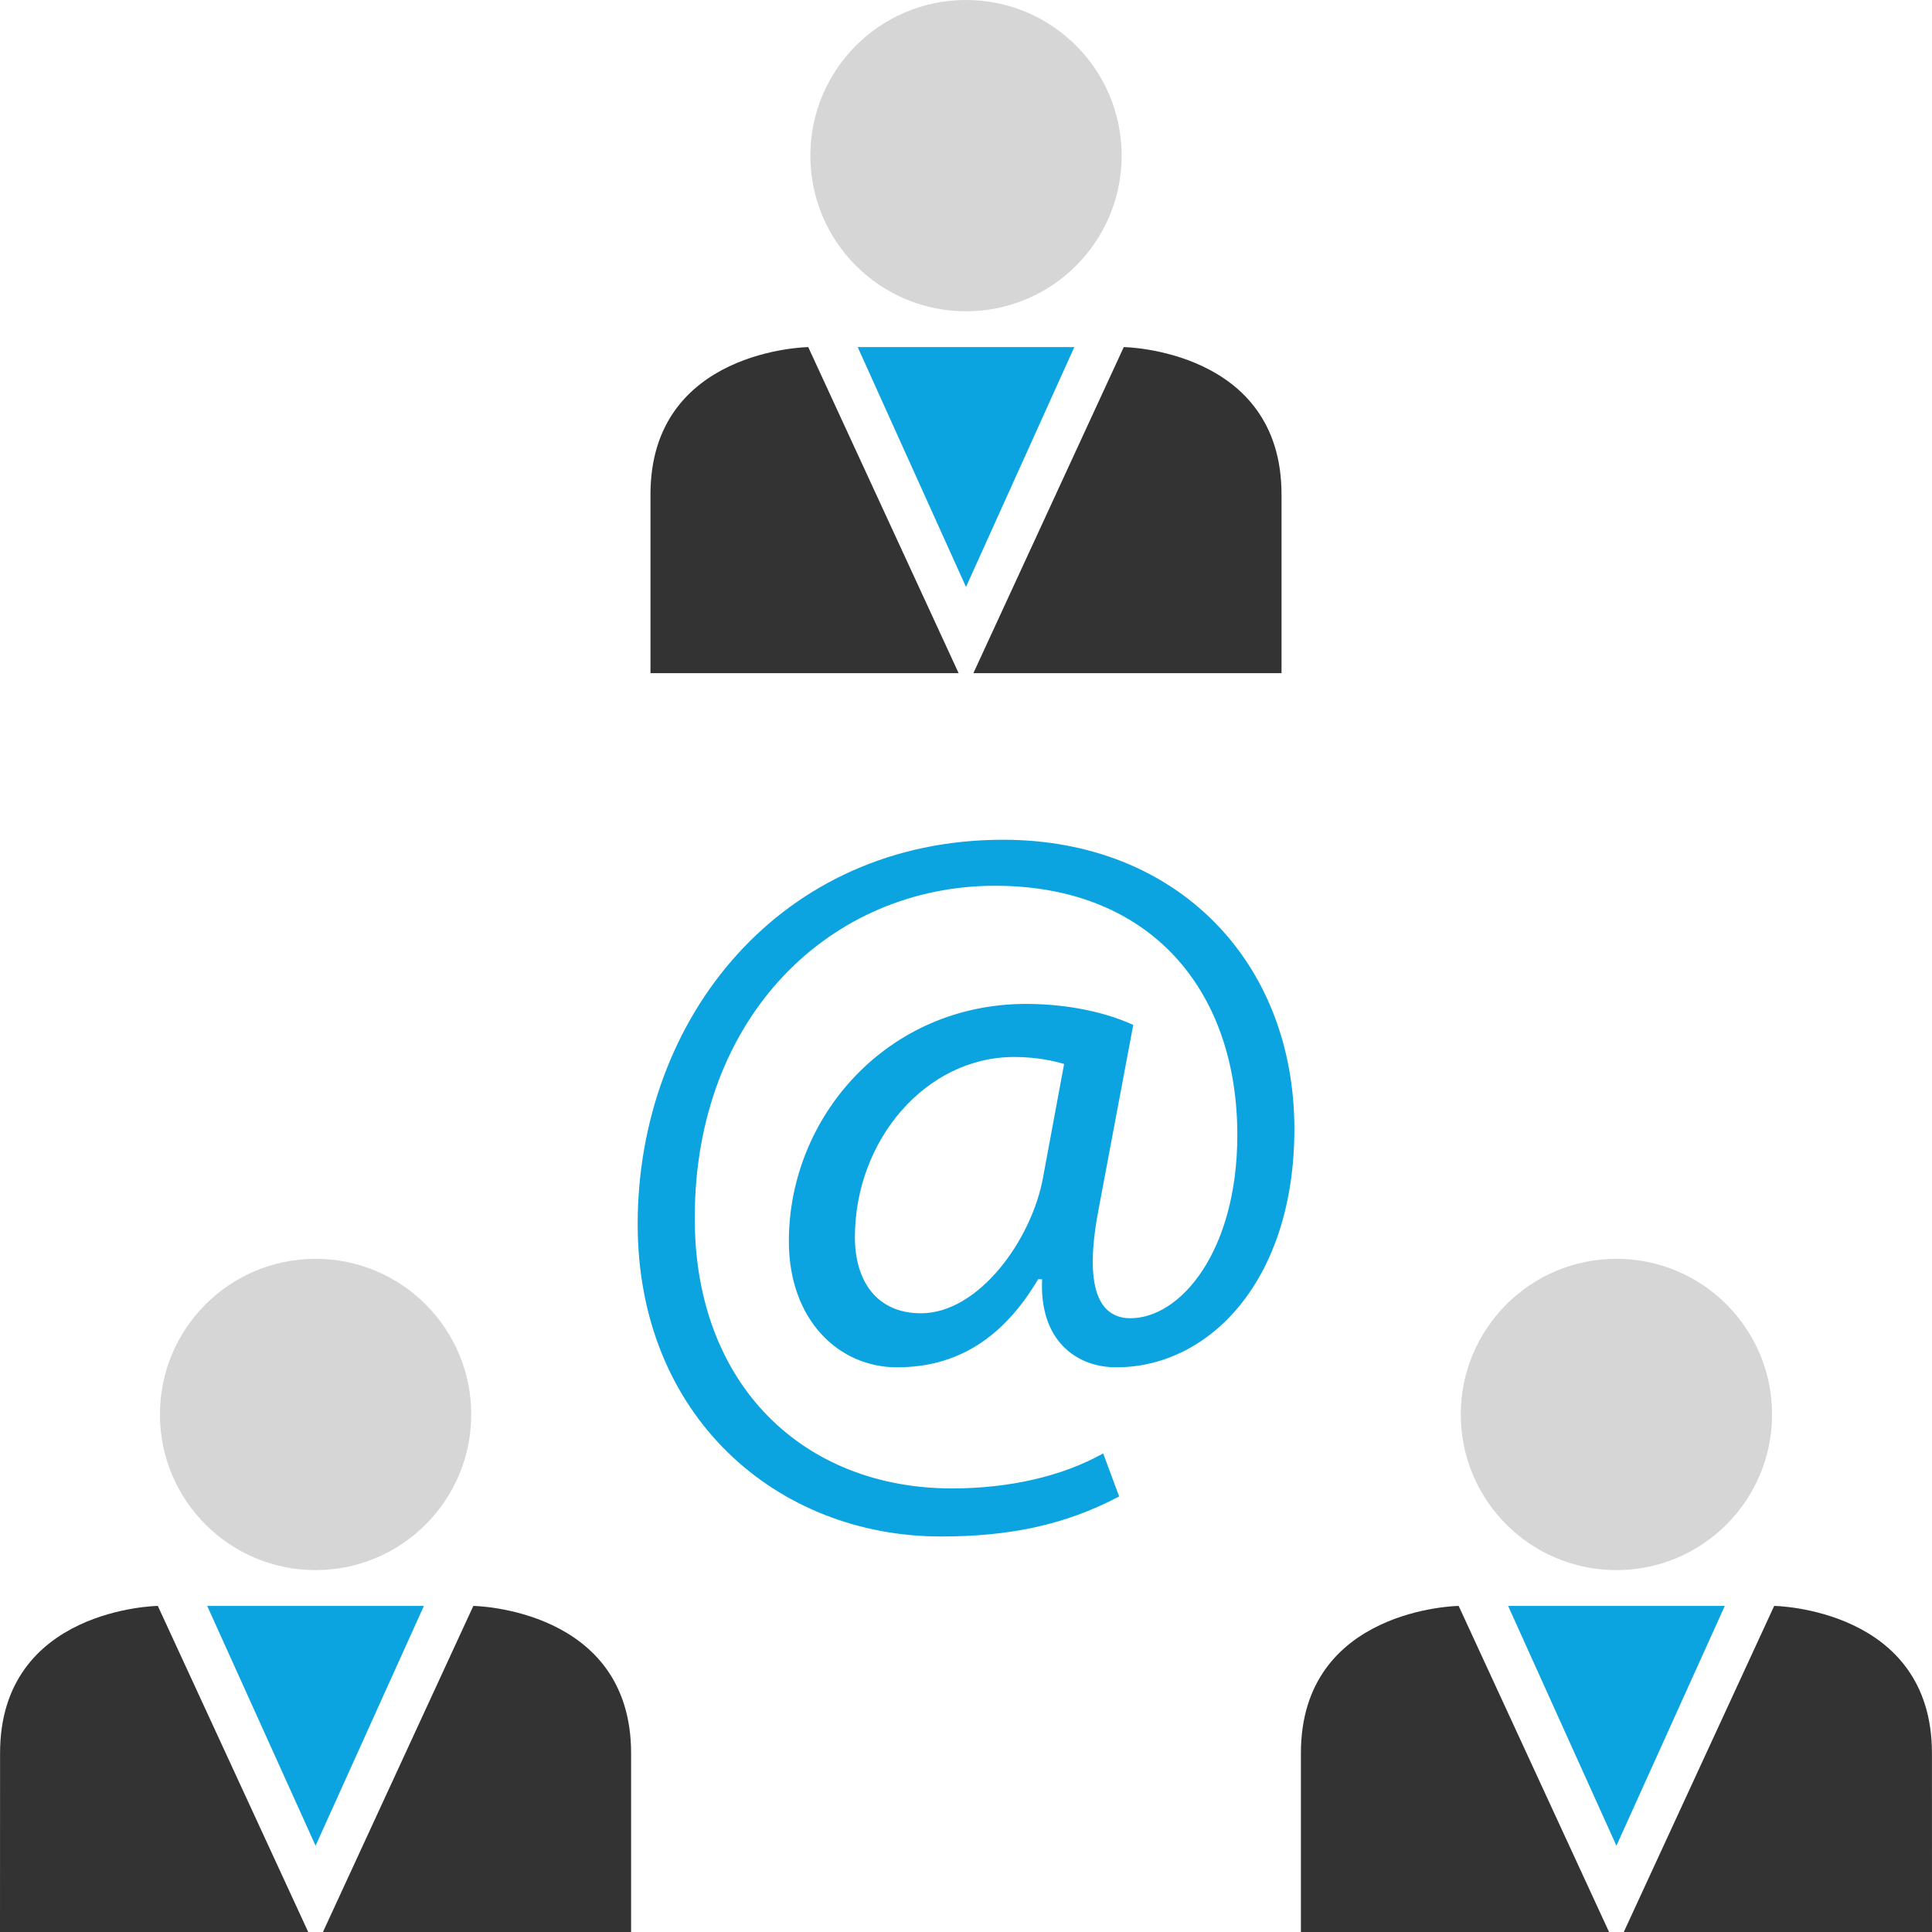
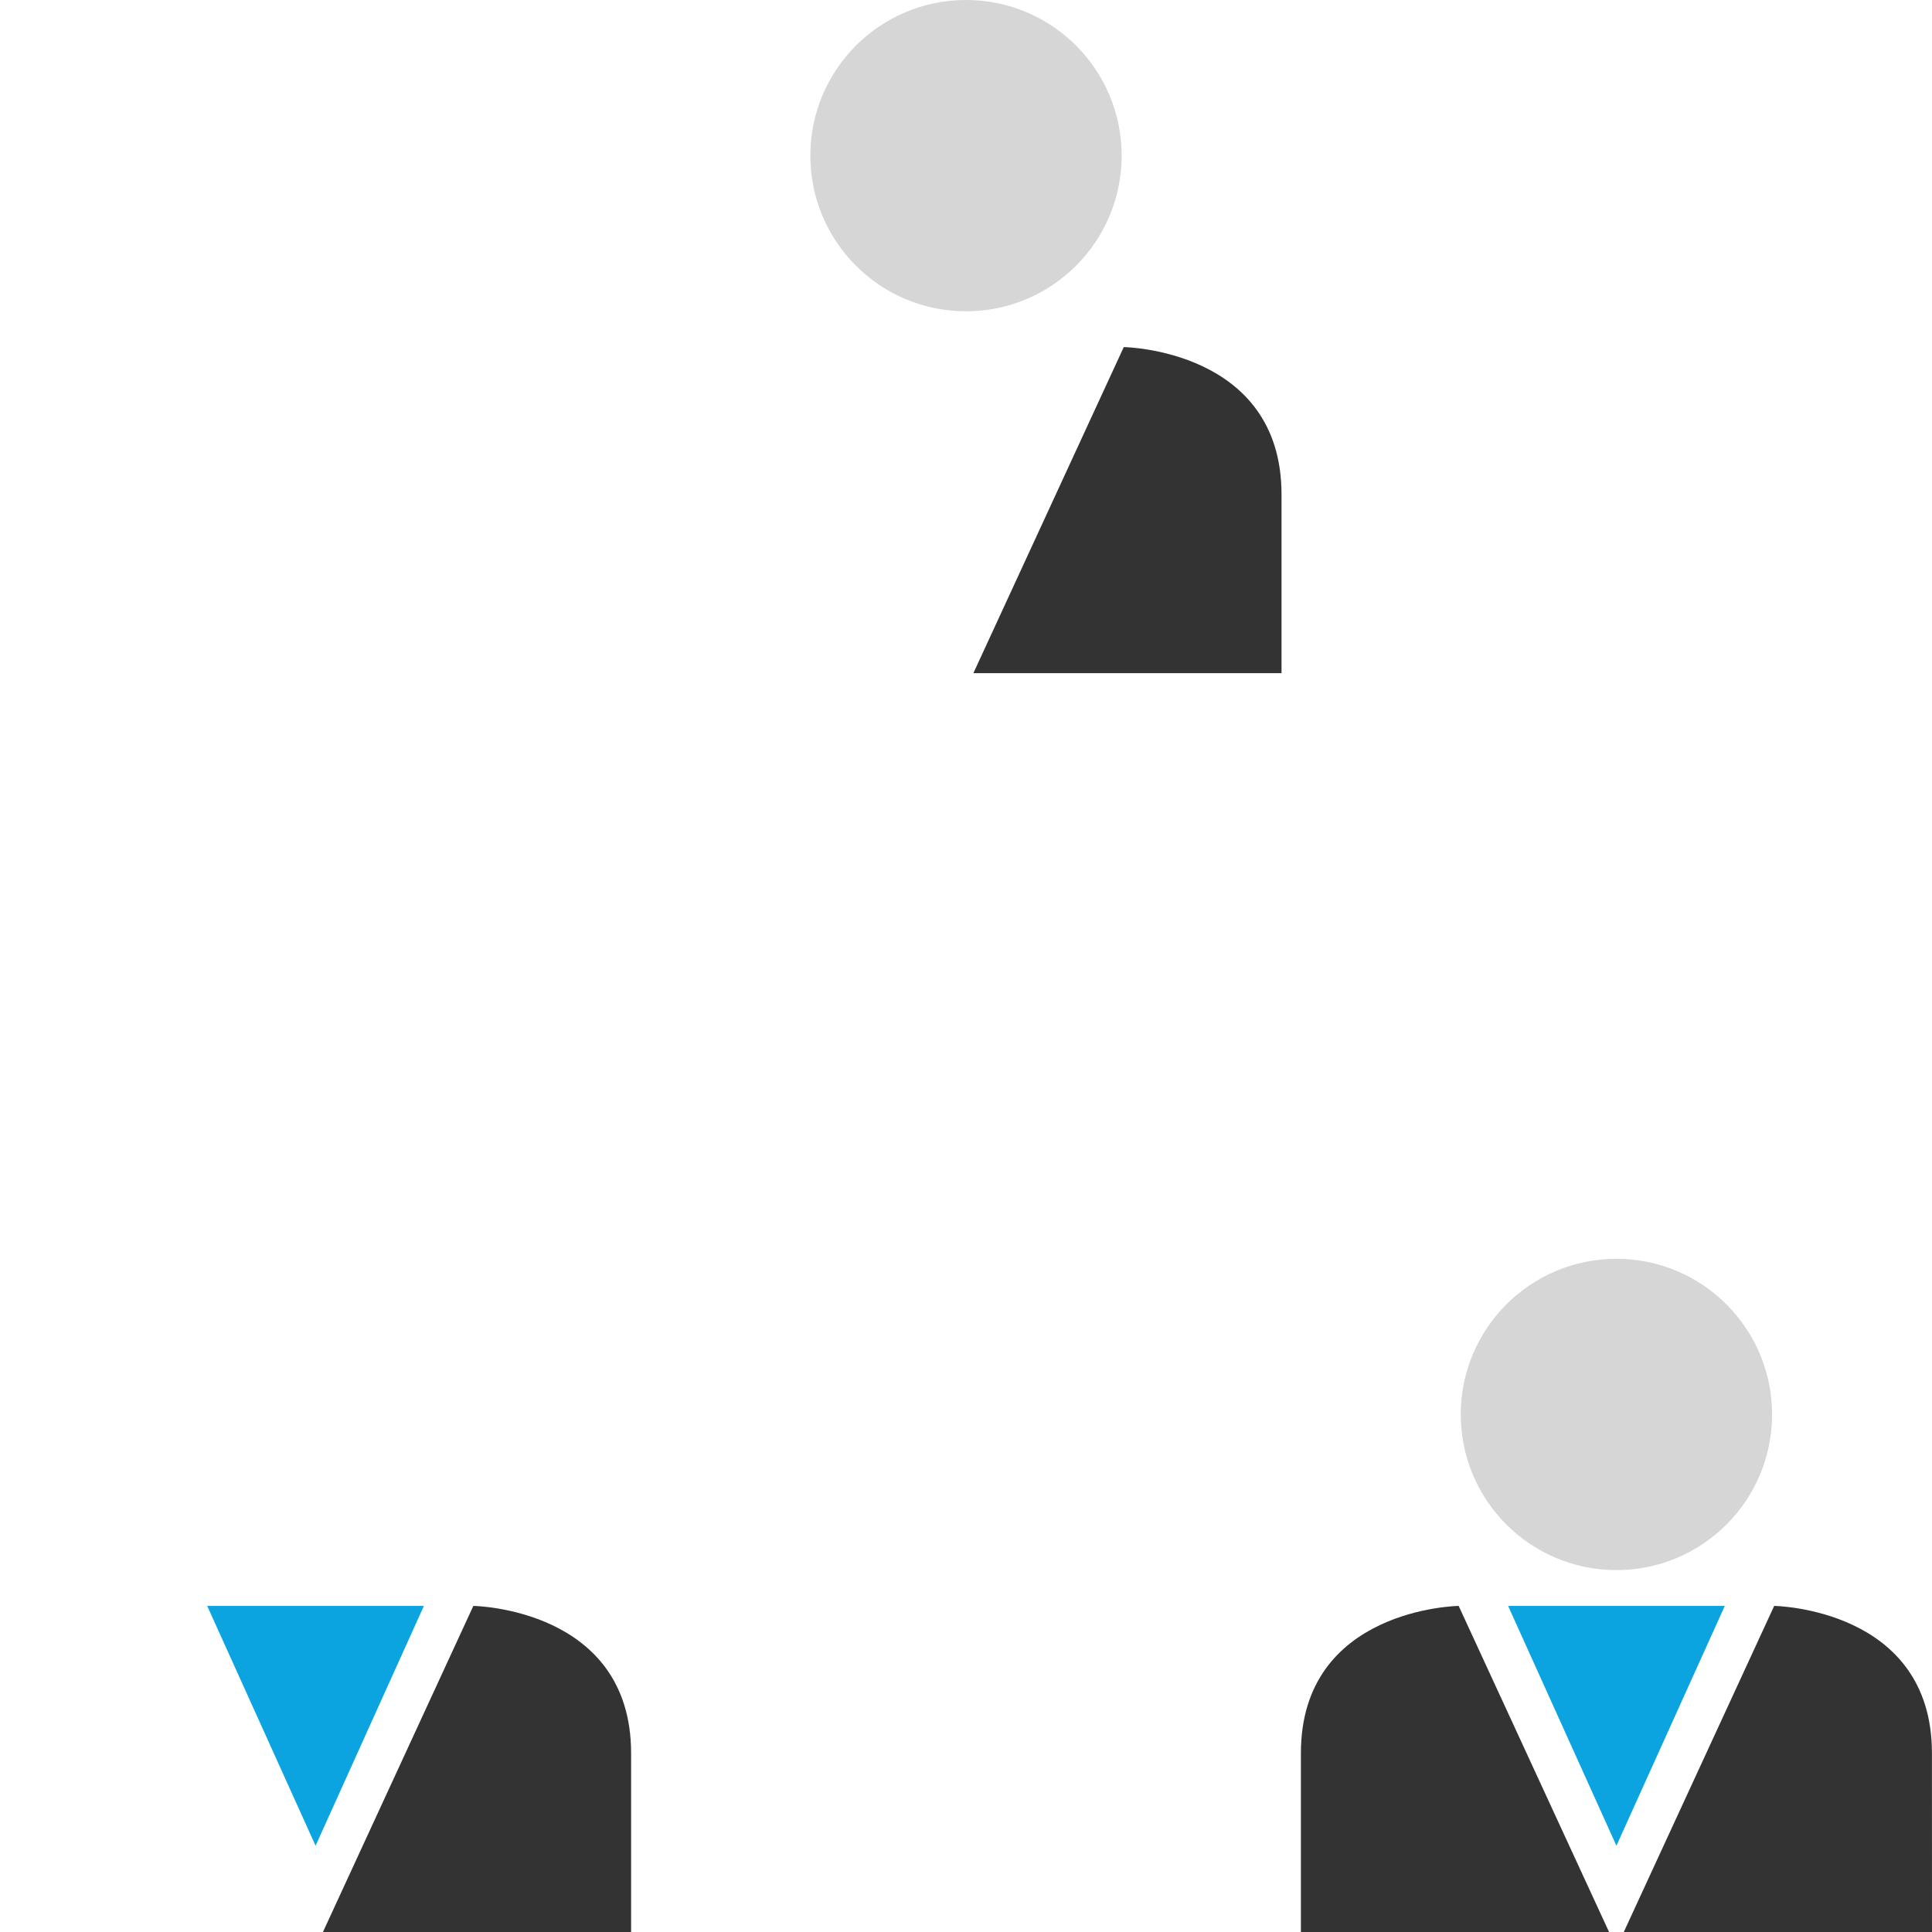
<svg xmlns="http://www.w3.org/2000/svg" height="800px" width="800px" version="1.1" id="Layer_1" viewBox="0 0 512 512" xml:space="preserve">
  <circle style="fill:#D6D6D6;" cx="256" cy="41.248" r="41.248" />
  <g>
-     <path style="fill:#333333;" d="M254.048,178.4l-39.856-86.416c0,0-41.808,0.56-41.808,39.024s0,47.392,0,47.392   S254.32,178.4,254.048,178.4z" />
    <path style="fill:#333333;" d="M257.952,178.4l39.856-86.416c0,0,41.808,0.56,41.808,39.024s0,47.392,0,47.392   S257.68,178.4,257.952,178.4z" />
  </g>
-   <polygon style="fill:#0BA4E0;" points="256,91.984 227.296,91.984 256,155.552 284.704,91.984 " />
  <circle style="fill:#D6D6D6;" cx="428.368" cy="374.848" r="41.248" />
  <g>
    <path style="fill:#333333;" d="M426.416,512l-39.856-86.416c0,0-41.808,0.56-41.808,39.024s0,47.392,0,47.392   S426.704,512,426.416,512z" />
    <path style="fill:#333333;" d="M430.32,512l39.856-86.416c0,0,41.808,0.56,41.808,39.024S512,512,512,512S430.048,512,430.32,512z" />
  </g>
  <polygon style="fill:#0BA4E0;" points="428.368,425.584 399.664,425.584 428.368,489.136 457.088,425.584 " />
-   <circle style="fill:#D6D6D6;" cx="83.632" cy="374.848" r="41.248" />
  <g>
-     <path style="fill:#333333;" d="M81.68,512l-39.856-86.416c0,0-41.808,0.56-41.808,39.024S0,512,0,512S81.952,512,81.68,512z" />
    <path style="fill:#333333;" d="M85.584,512l39.856-86.416c0,0,41.808,0.56,41.808,39.024s0,47.392,0,47.392S85.296,512,85.584,512z   " />
  </g>
  <g>
    <polygon style="fill:#0BA4E0;" points="83.632,425.584 54.912,425.584 83.632,489.136 112.336,425.584  " />
-     <path style="fill:#0BA4E0;" d="M296.592,396.576c-14.592,7.696-29.44,10.608-47.216,10.608c-43.504,0-80.384-31.84-80.384-82.768   c0-54.656,37.936-101.872,96.832-101.872c46.16,0,77.2,32.368,77.2,76.672c0,39.792-22.288,63.136-47.216,63.136   c-10.608,0-20.432-7.168-19.632-23.344h-1.056c-9.28,15.648-21.488,23.344-37.408,23.344c-15.392,0-28.656-12.464-28.656-33.424   c0-32.896,26-62.88,62.88-62.88c11.408,0,21.488,2.384,28.384,5.568l-9.024,48.016c-3.984,20.16-0.8,29.44,7.952,29.712   c13.536,0.272,28.656-17.776,28.656-48.544c0-38.464-23.088-66.064-64.208-66.064c-43.248,0-79.584,34.224-79.584,88.08   c0,44.304,28.912,71.632,68.176,71.632c15.12,0,29.184-3.184,40.064-9.28L296.592,396.576z M282,281.968   c-2.656-0.8-7.168-1.856-13.264-1.856c-23.344,0-42.176,22.016-42.176,47.76c0,11.68,5.84,20.16,17.504,20.16   c15.392,0,29.44-19.632,32.368-36.08L282,281.968z" />
  </g>
</svg>